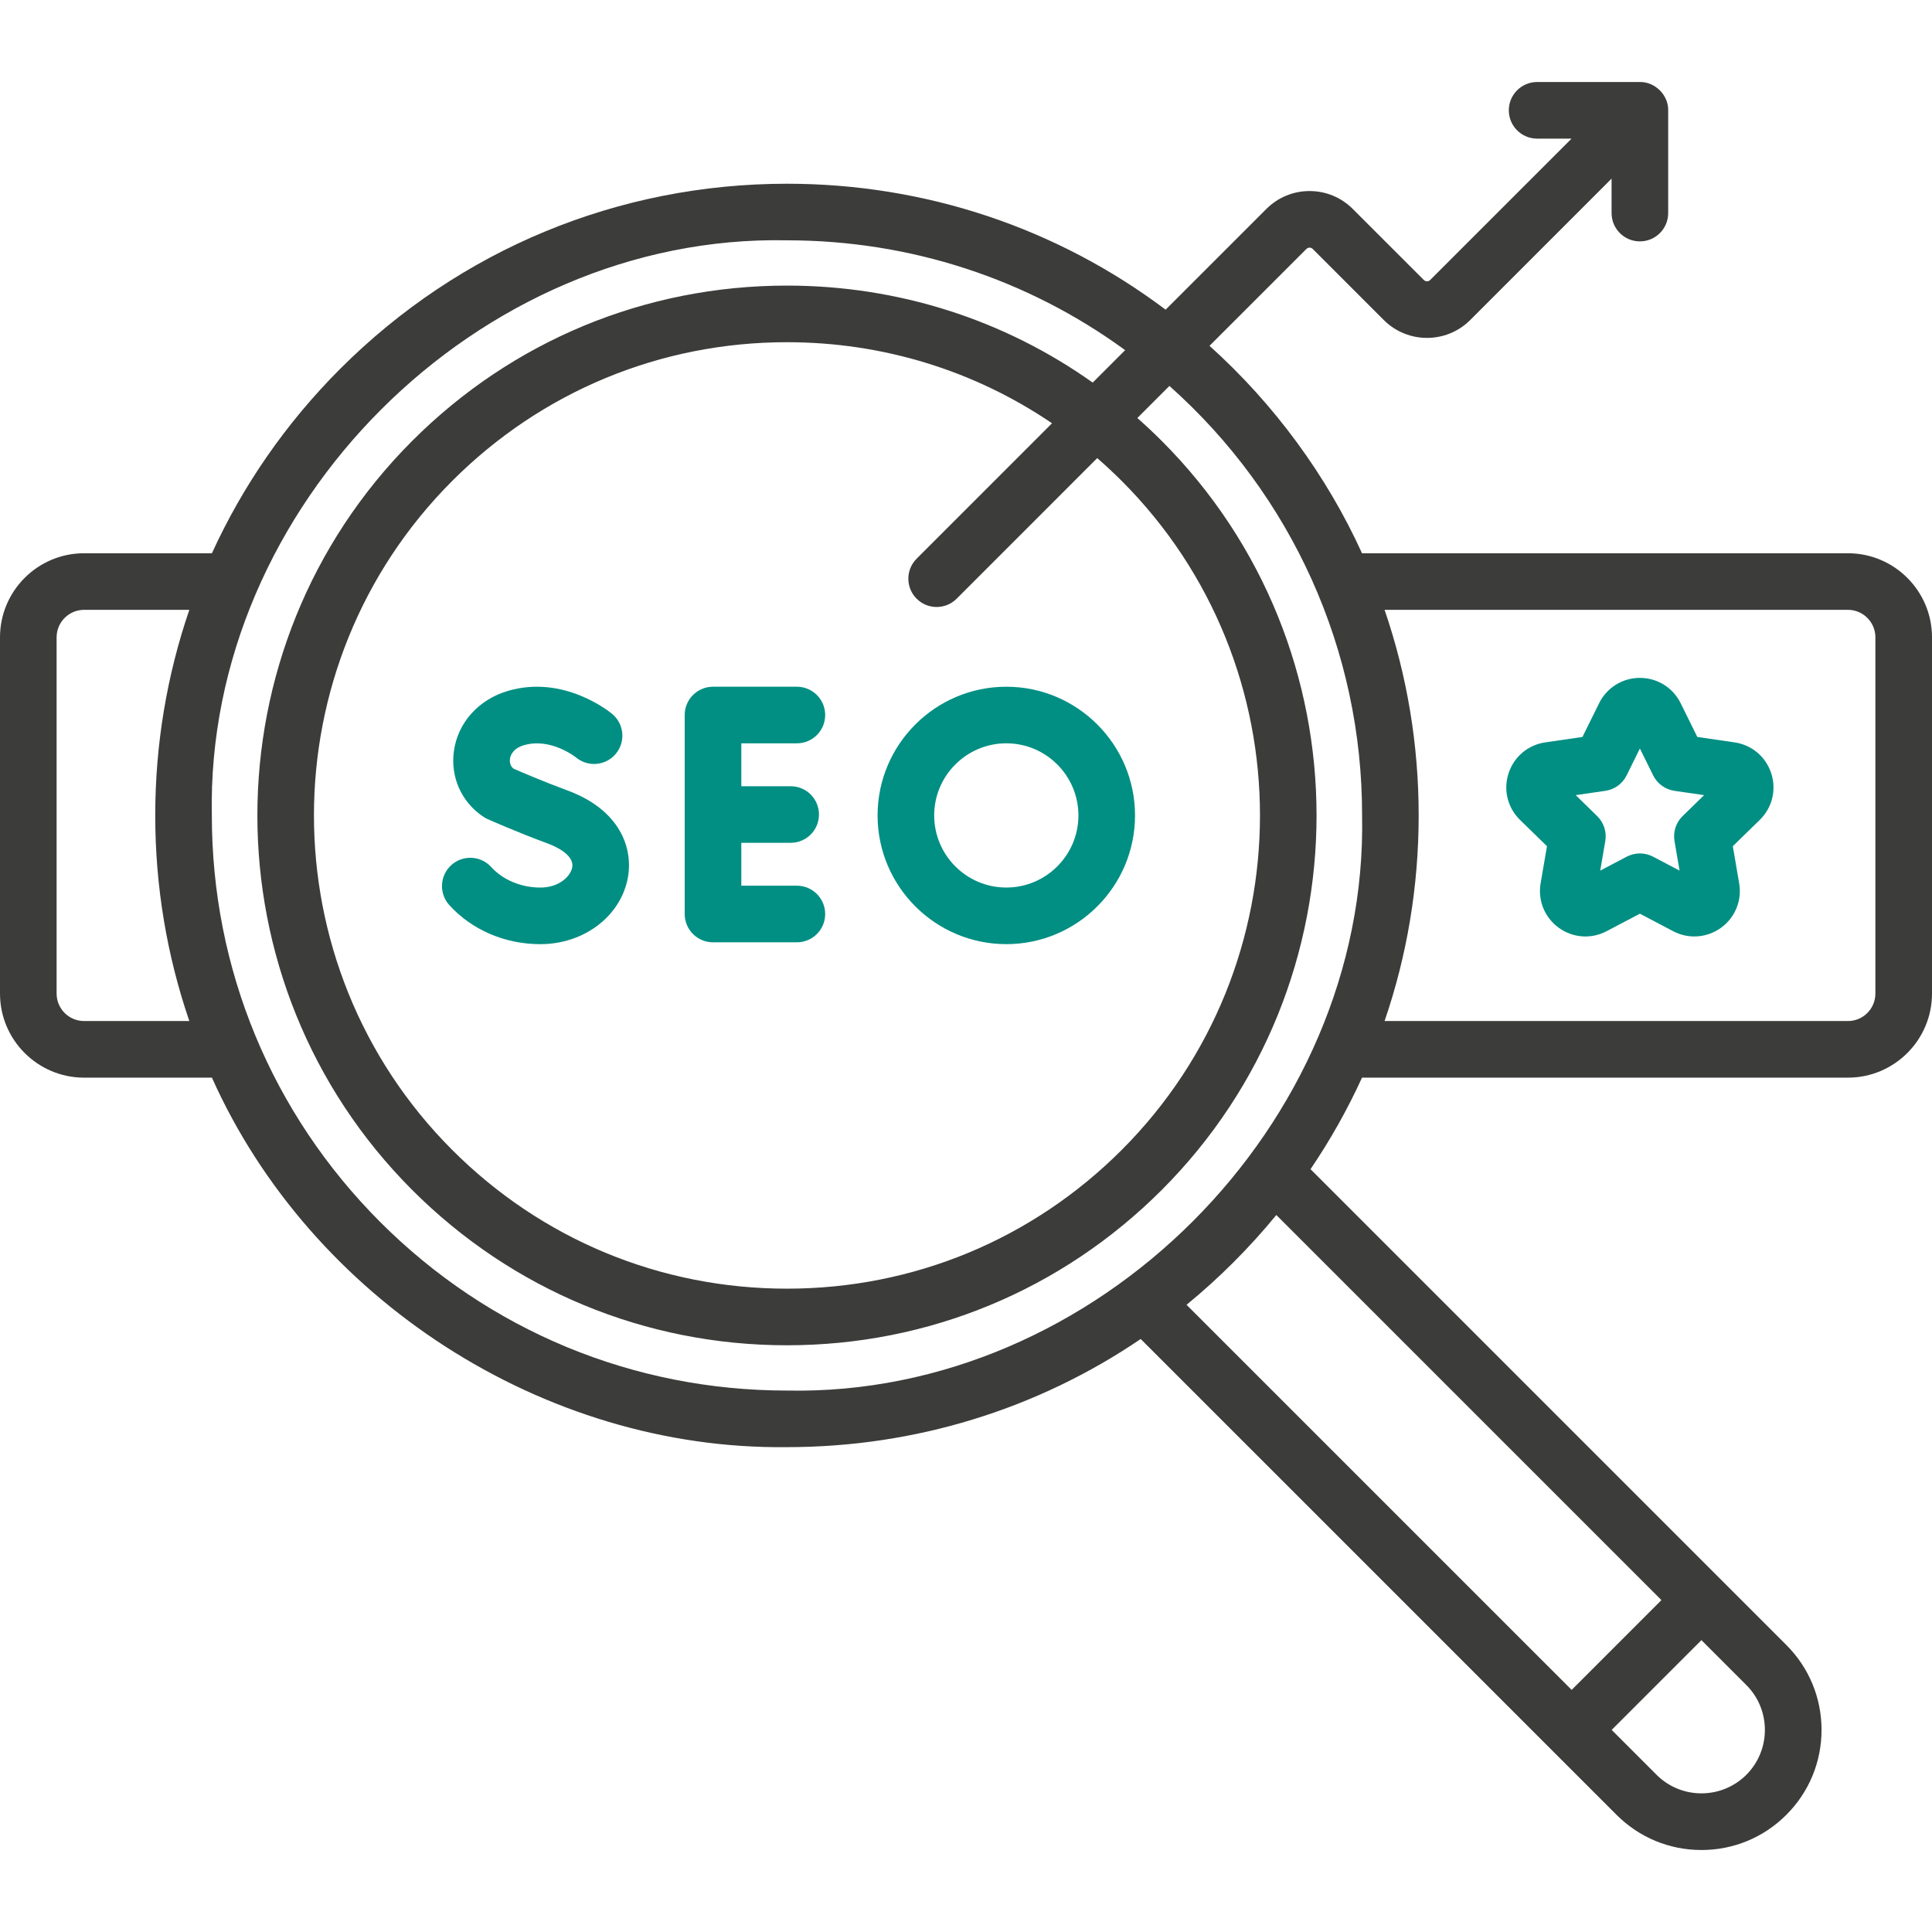
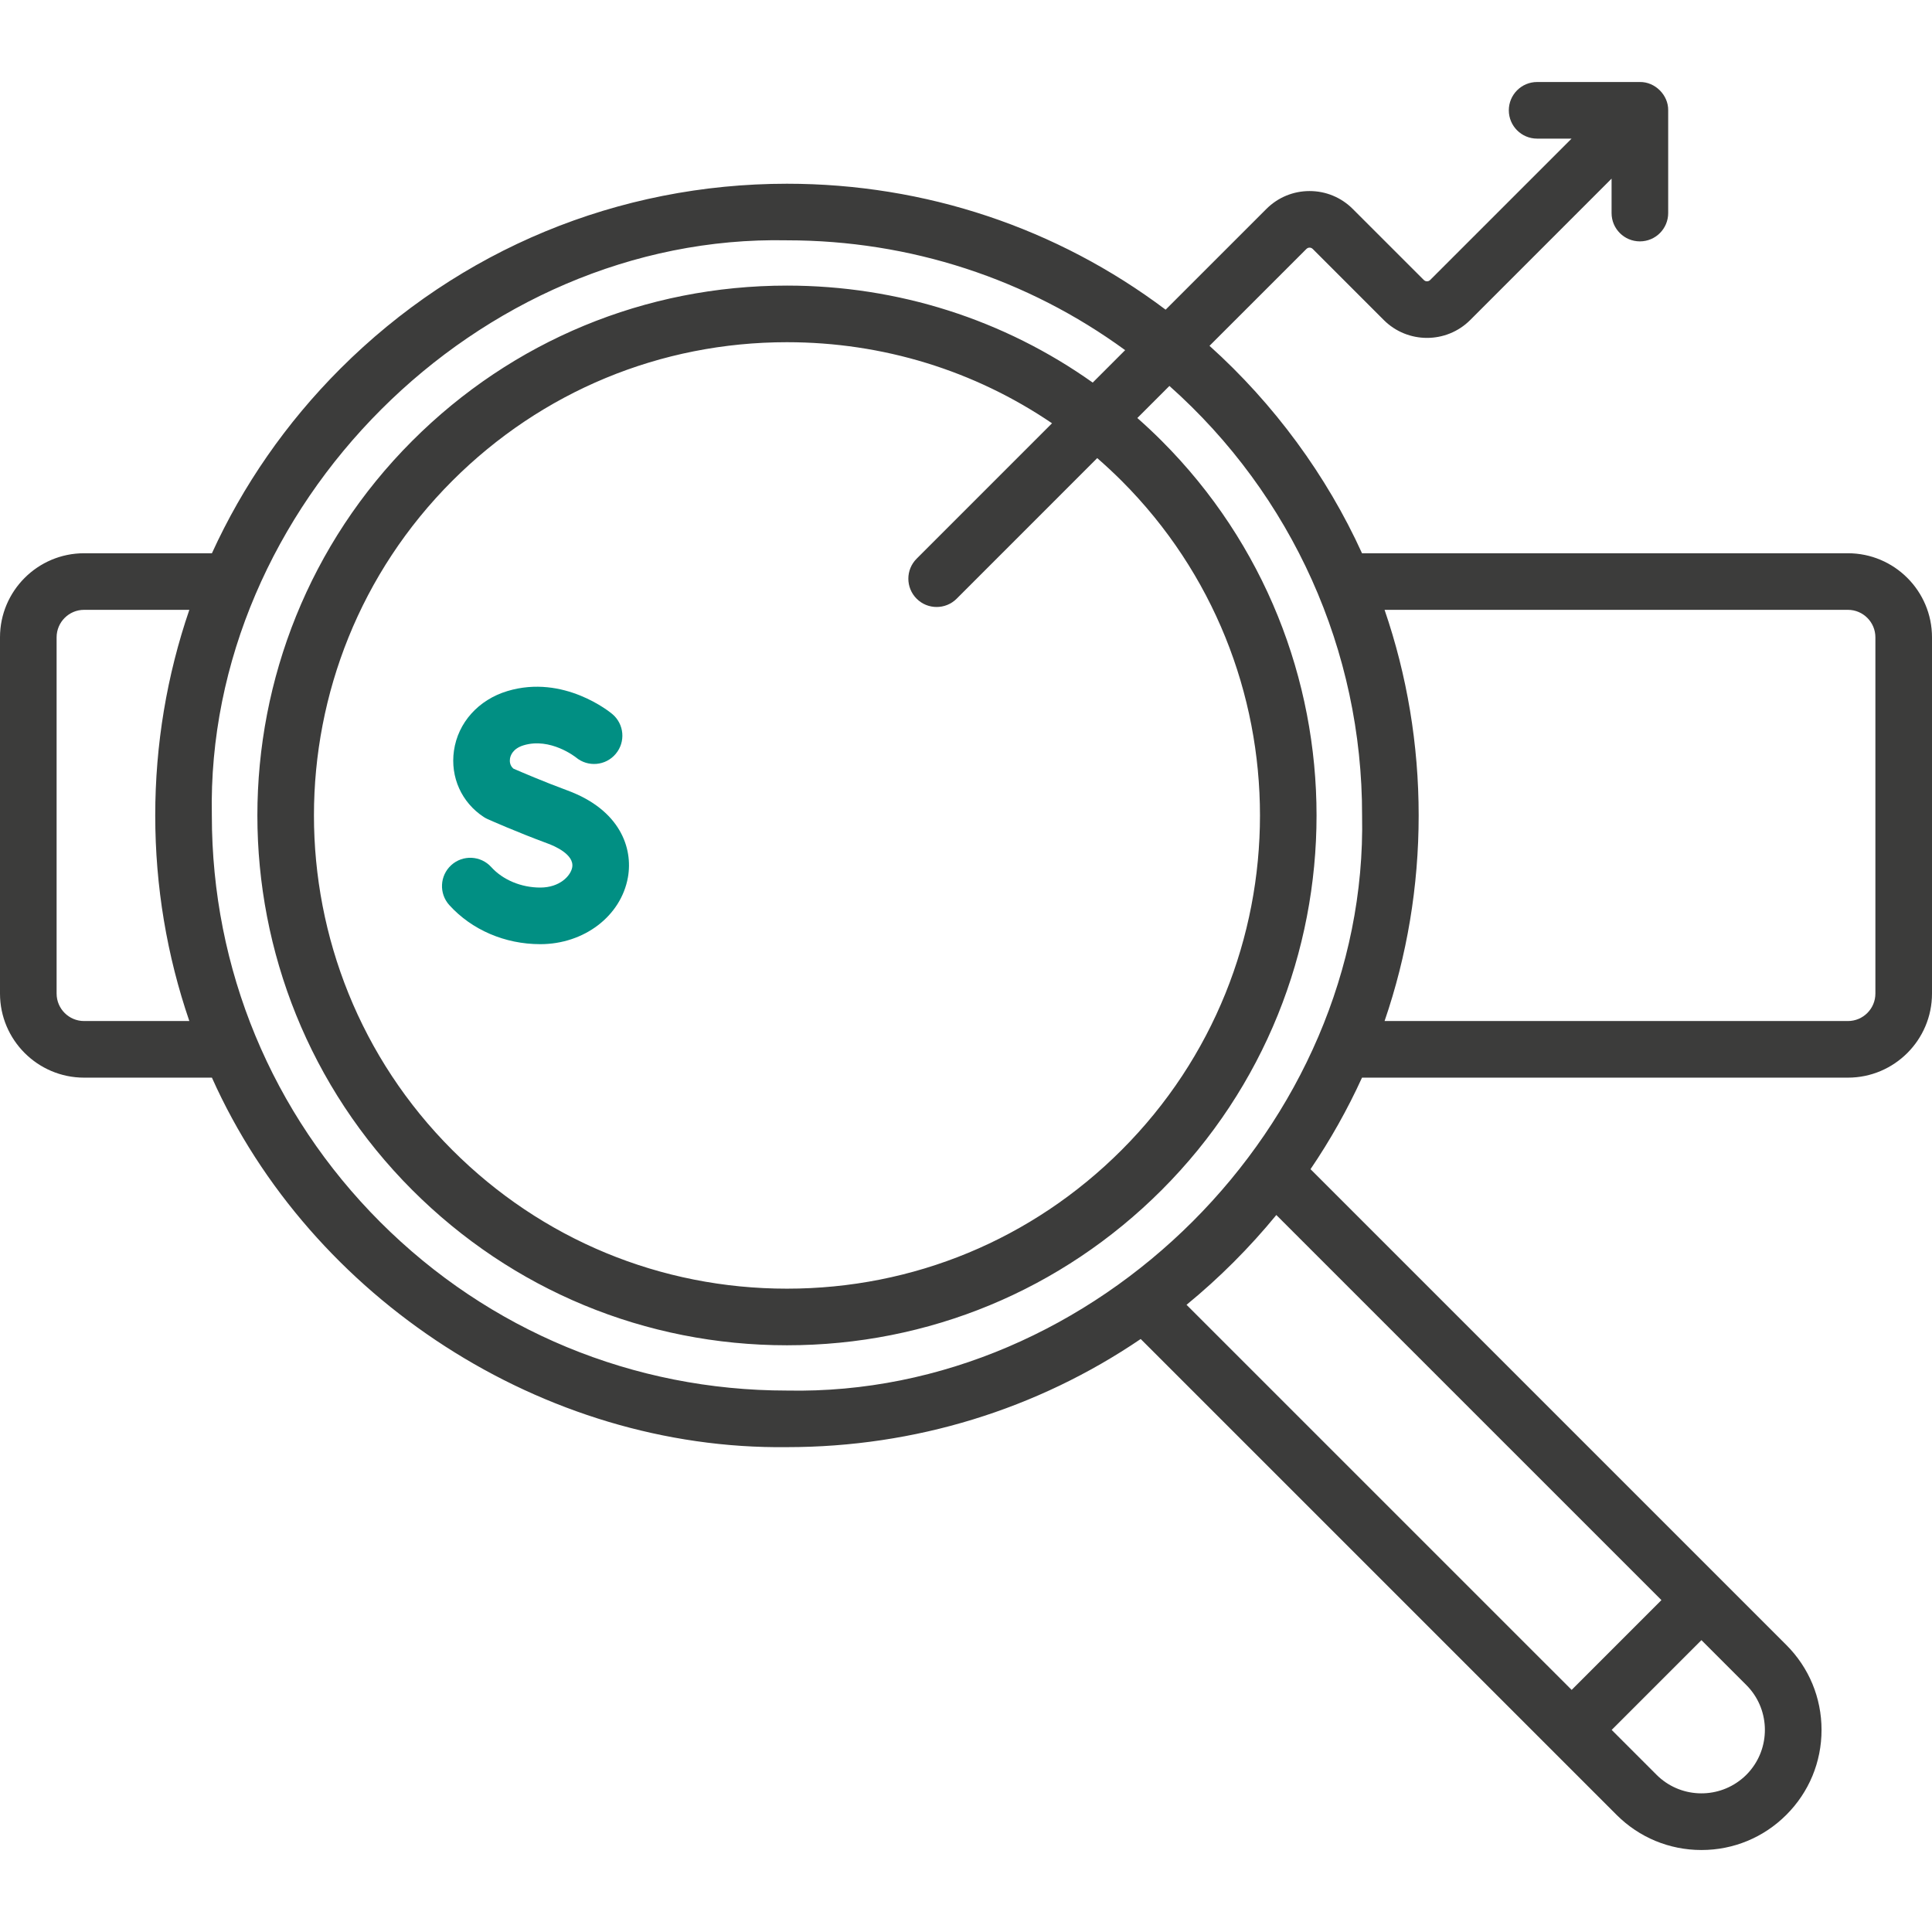
<svg xmlns="http://www.w3.org/2000/svg" width="80" height="80" viewBox="0 0 80 80" fill="none">
  <path d="M76.519 22.909H56.398C54.94 19.702 52.763 16.729 50.083 14.32L54.095 10.309C54.14 10.264 54.191 10.254 54.226 10.254C54.261 10.254 54.313 10.264 54.358 10.309L57.3 13.252C58.287 14.238 59.891 14.238 60.878 13.252L66.732 7.397V8.823C66.732 9.471 67.257 9.995 67.904 9.995C68.551 9.995 69.076 9.471 69.076 8.823V4.569C69.088 3.939 68.533 3.385 67.904 3.396H63.648C63.001 3.396 62.477 3.921 62.477 4.568C62.477 5.215 63.001 5.74 63.648 5.74H65.075L59.22 11.594C59.148 11.667 59.03 11.667 58.958 11.594L56.015 8.652C55.537 8.174 54.902 7.911 54.226 7.911C53.551 7.911 52.916 8.174 52.438 8.652L48.266 12.823C43.766 9.439 38.317 7.608 32.587 7.608C25.6 7.608 19.031 10.329 14.09 15.269C11.843 17.517 10.057 20.102 8.775 22.909H3.481C1.562 22.909 0 24.47 0 26.39V41.142C0 43.061 1.562 44.623 3.481 44.623H8.775C12.874 53.783 22.506 60.045 32.586 59.923C37.886 59.923 42.944 58.357 47.234 55.445L66.937 75.148C67.876 76.087 69.125 76.605 70.453 76.605C71.781 76.605 73.03 76.087 73.969 75.148C74.908 74.209 75.426 72.96 75.426 71.632C75.426 70.304 74.908 69.055 73.969 68.116L54.266 48.413C55.085 47.206 55.797 45.939 56.398 44.623H76.519C78.438 44.623 80 43.061 80 41.142V26.39C80 24.47 78.438 22.909 76.519 22.909ZM3.481 42.279C2.854 42.279 2.344 41.769 2.344 41.141V26.39C2.344 25.763 2.854 25.252 3.481 25.252H7.84C6.913 27.956 6.428 30.823 6.428 33.765C6.428 36.708 6.913 39.575 7.84 42.279H3.481ZM15.747 50.605C11.253 46.108 8.771 40.126 8.772 33.765C8.509 20.964 19.786 9.687 32.586 9.951C37.689 9.951 42.546 11.547 46.59 14.499L45.247 15.842C41.57 13.233 37.187 11.826 32.586 11.826C26.726 11.826 21.217 14.108 17.073 18.252C8.519 26.806 8.519 40.725 17.073 49.279C21.217 53.422 26.726 55.705 32.586 55.705C38.447 55.705 43.956 53.422 48.1 49.279C56.654 40.725 56.654 26.806 48.1 18.252C47.773 17.925 47.438 17.612 47.095 17.309L48.423 15.981C53.509 20.504 56.413 26.955 56.401 33.765C56.663 46.567 45.387 57.844 32.586 57.58C26.226 57.58 20.245 55.103 15.747 50.605ZM37.956 24.791C38.184 25.02 38.484 25.134 38.784 25.134C39.084 25.134 39.384 25.02 39.613 24.791L45.434 18.969C45.779 19.27 46.116 19.583 46.443 19.909C54.083 27.55 54.083 39.981 46.443 47.621C42.741 51.323 37.821 53.361 32.586 53.361C27.352 53.361 22.431 51.323 18.73 47.621C11.09 39.981 11.09 27.55 18.73 19.909C22.431 16.208 27.352 14.17 32.586 14.17C36.558 14.17 40.348 15.344 43.562 17.527L37.956 23.134C37.498 23.591 37.498 24.333 37.956 24.791ZM72.312 69.774C73.269 70.731 73.332 72.25 72.5 73.281C72.497 73.284 72.494 73.288 72.491 73.292C72.436 73.361 72.376 73.427 72.312 73.491C72.248 73.555 72.182 73.615 72.113 73.67C72.109 73.674 72.105 73.676 72.101 73.679C71.07 74.51 69.552 74.448 68.595 73.491L66.736 71.632L70.453 67.915L72.312 69.774ZM68.796 66.257L65.079 69.975L49.132 54.029C50.48 52.926 51.747 51.658 52.85 50.311L68.796 66.257ZM77.656 41.141C77.656 41.769 77.146 42.279 76.519 42.279H57.332C58.26 39.575 58.744 36.708 58.744 33.765C58.744 30.823 58.26 27.956 57.332 25.252H76.519C77.146 25.252 77.656 25.763 77.656 26.39V41.141Z" fill="#3C3C3B" />
-   <path d="M32.997 30.779C33.644 30.779 34.169 30.255 34.169 29.607C34.169 28.96 33.644 28.436 32.997 28.436H29.524C28.877 28.436 28.352 28.96 28.352 29.607V37.847C28.352 38.495 28.877 39.019 29.524 39.019H32.997C33.644 39.019 34.169 38.495 34.169 37.847C34.169 37.2 33.644 36.675 32.997 36.675H30.696V34.899H32.74C33.388 34.899 33.912 34.375 33.912 33.727C33.912 33.08 33.388 32.556 32.74 32.556H30.696V30.779H32.997Z" fill="#018F83" />
  <path d="M23.499 32.732C22.5 32.363 21.569 31.962 21.259 31.827C21.105 31.694 21.102 31.518 21.117 31.419C21.134 31.297 21.224 30.999 21.685 30.86C22.786 30.529 23.819 31.339 23.852 31.365C24.347 31.776 25.082 31.71 25.496 31.216C25.913 30.721 25.849 29.982 25.353 29.566C25.272 29.498 23.349 27.911 21.009 28.616C19.811 28.977 18.963 29.923 18.797 31.086C18.64 32.179 19.114 33.232 20.034 33.832C20.086 33.866 20.14 33.895 20.197 33.92C20.245 33.942 21.394 34.453 22.688 34.931C22.948 35.026 23.789 35.381 23.694 35.915C23.632 36.263 23.181 36.752 22.372 36.752C21.582 36.752 20.823 36.435 20.342 35.904C19.907 35.424 19.166 35.388 18.687 35.822C18.207 36.257 18.171 36.998 18.605 37.478C19.537 38.506 20.91 39.096 22.372 39.096C24.188 39.096 25.715 37.931 26.001 36.328C26.218 35.115 25.674 33.534 23.499 32.732Z" fill="#018F83" />
-   <path d="M41.669 39.095C44.608 39.095 46.999 36.704 46.999 33.765C46.999 30.826 44.608 28.436 41.669 28.436C38.73 28.436 36.339 30.826 36.339 33.765C36.339 36.704 38.73 39.095 41.669 39.095ZM41.669 30.779C43.315 30.779 44.655 32.119 44.655 33.765C44.655 35.412 43.315 36.751 41.669 36.751C40.022 36.751 38.683 35.412 38.683 33.765C38.682 32.119 40.022 30.779 41.669 30.779Z" fill="#018F83" />
-   <path d="M71.823 30.74L70.282 30.516L69.593 29.12C69.274 28.473 68.626 28.07 67.904 28.07C67.182 28.07 66.535 28.473 66.215 29.12L65.526 30.516L63.986 30.74C63.271 30.844 62.689 31.335 62.466 32.022C62.242 32.708 62.425 33.448 62.942 33.952L64.057 35.039L63.794 36.573C63.672 37.285 63.959 37.991 64.543 38.416C65.127 38.84 65.888 38.895 66.526 38.559L67.904 37.834L69.282 38.559C69.56 38.705 69.861 38.777 70.16 38.777C70.549 38.777 70.935 38.655 71.266 38.416C71.85 37.991 72.137 37.285 72.015 36.573L71.752 35.039L72.867 33.952C73.384 33.448 73.566 32.708 73.343 32.021C73.12 31.335 72.537 30.844 71.823 30.74ZM69.675 33.791C69.398 34.06 69.272 34.448 69.338 34.828L69.547 36.05L68.45 35.473C68.108 35.294 67.701 35.294 67.359 35.473L66.262 36.05L66.471 34.828C66.537 34.448 66.41 34.06 66.134 33.791L65.246 32.925L66.473 32.747C66.855 32.691 67.185 32.452 67.356 32.106L67.904 30.994L68.453 32.106C68.624 32.452 68.954 32.691 69.336 32.747L70.563 32.925L69.675 33.791Z" fill="#018F83" />
</svg>